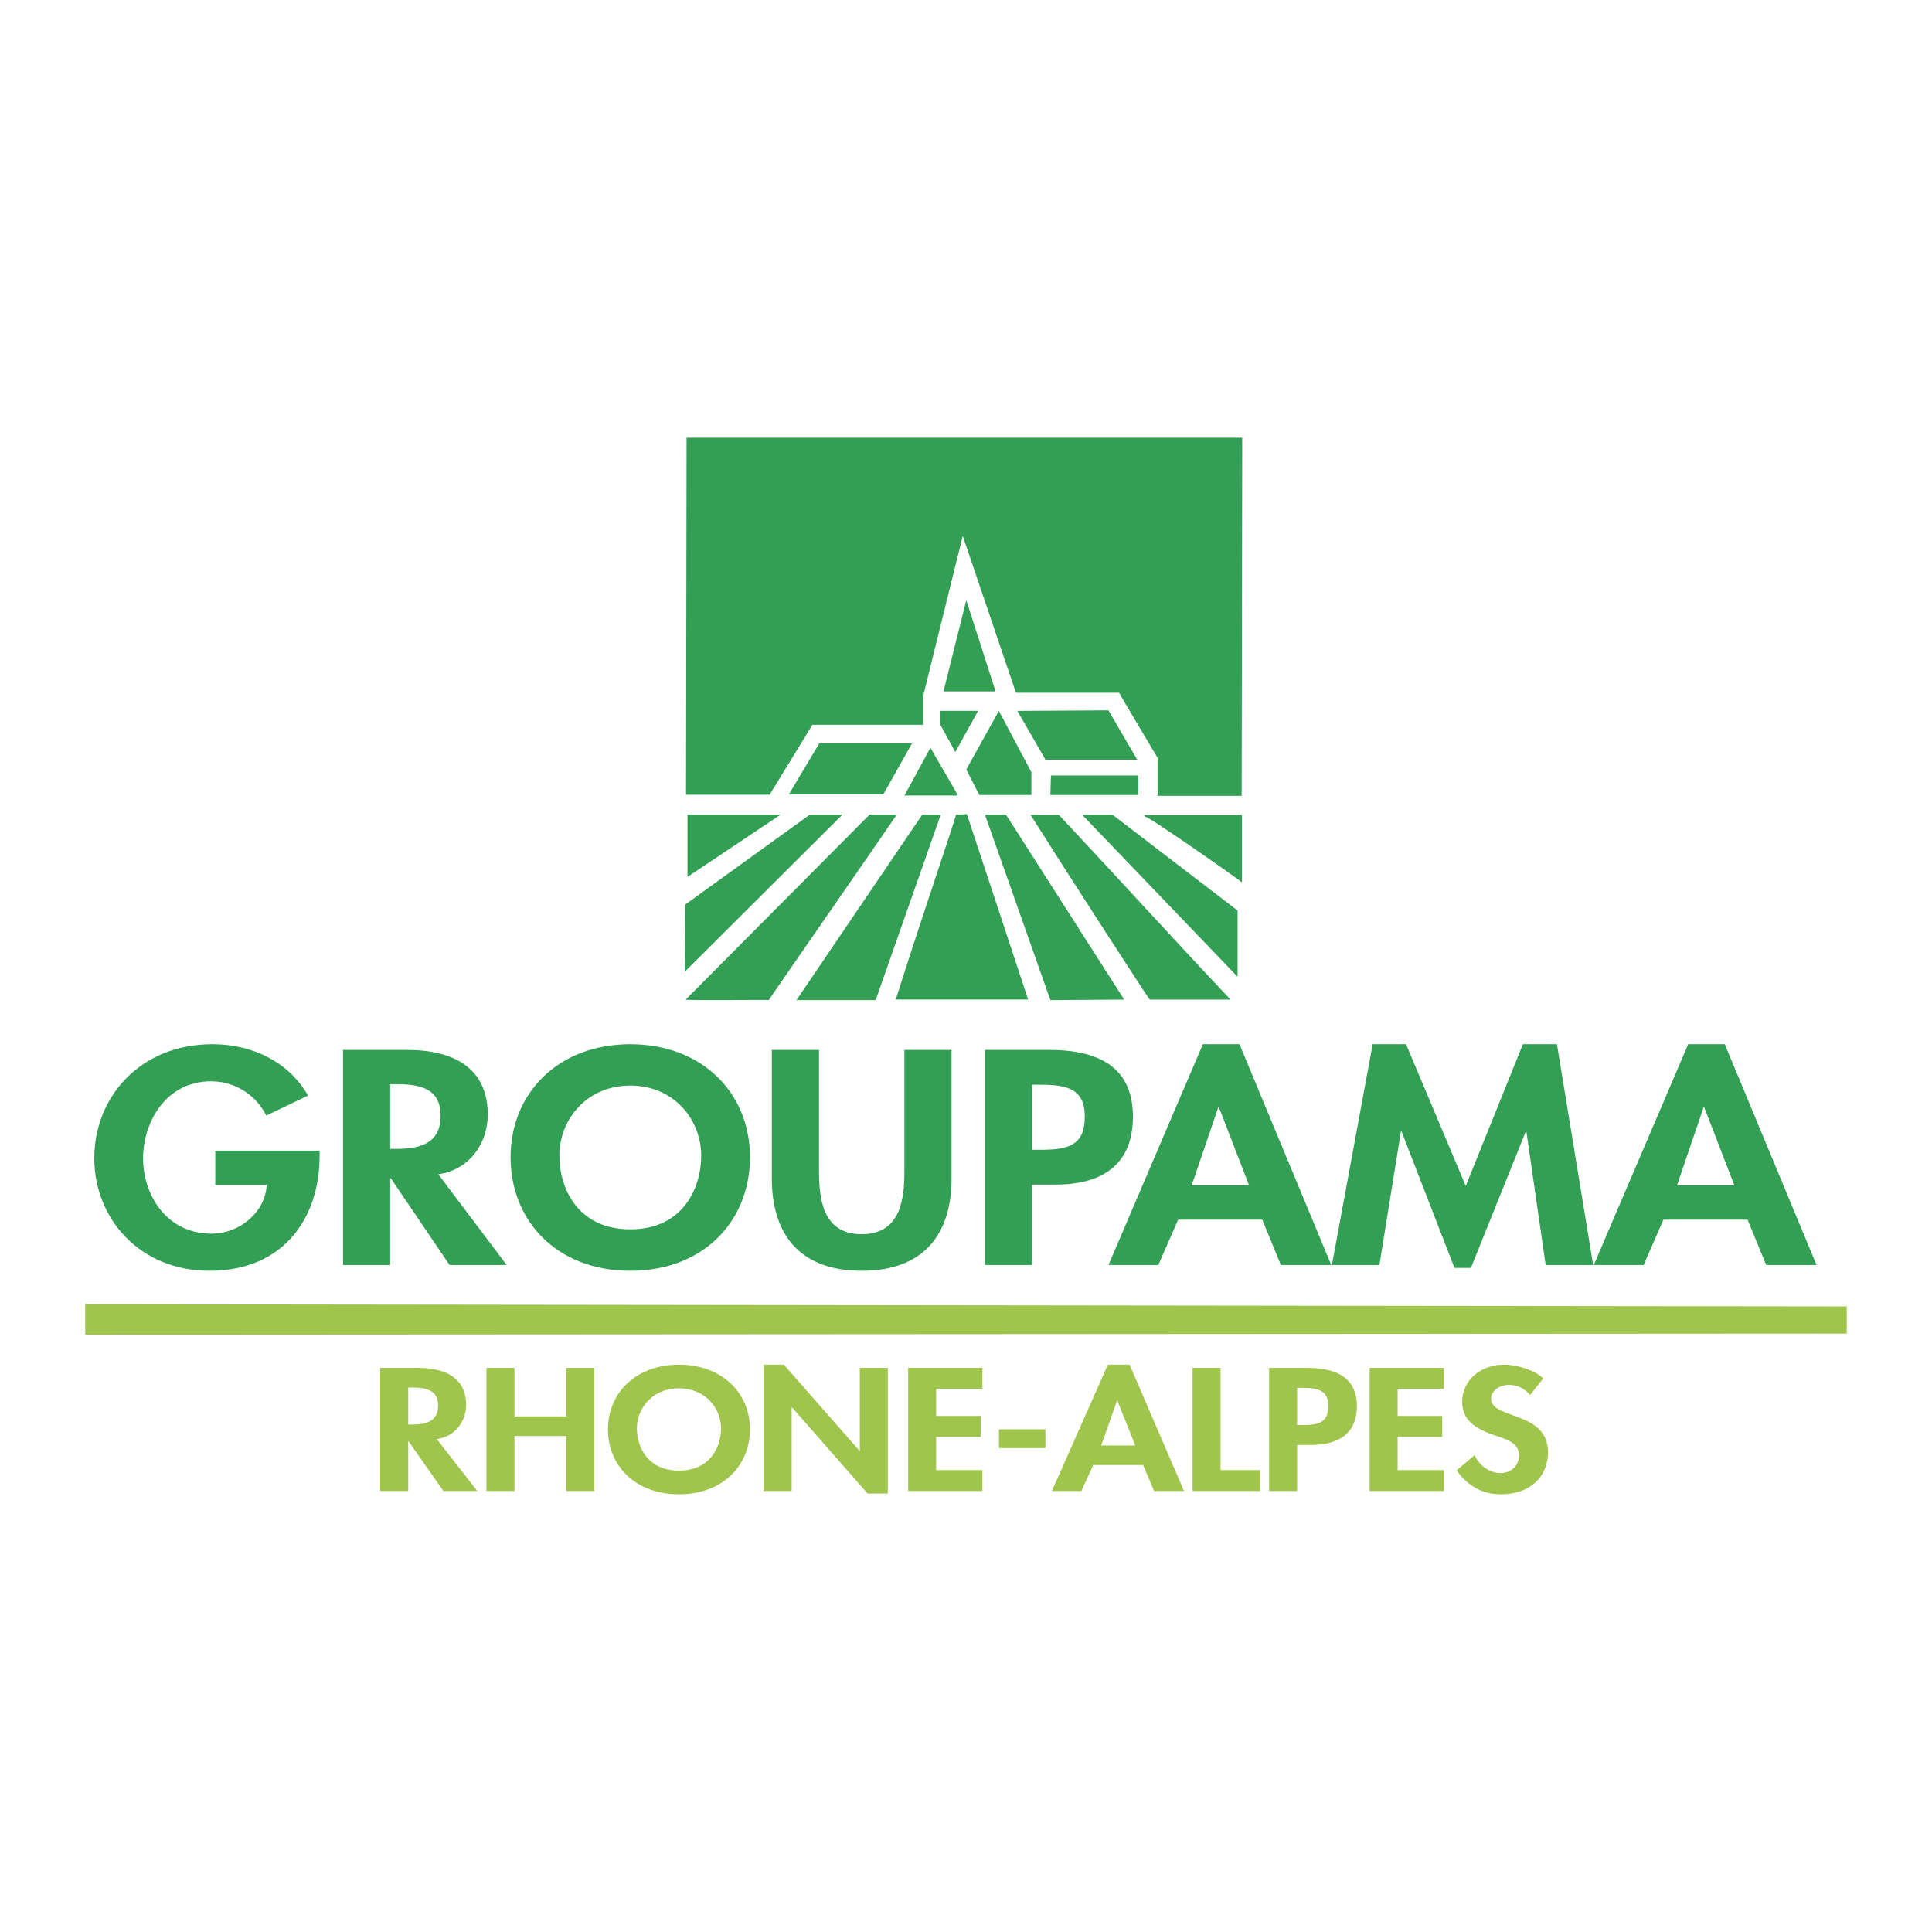
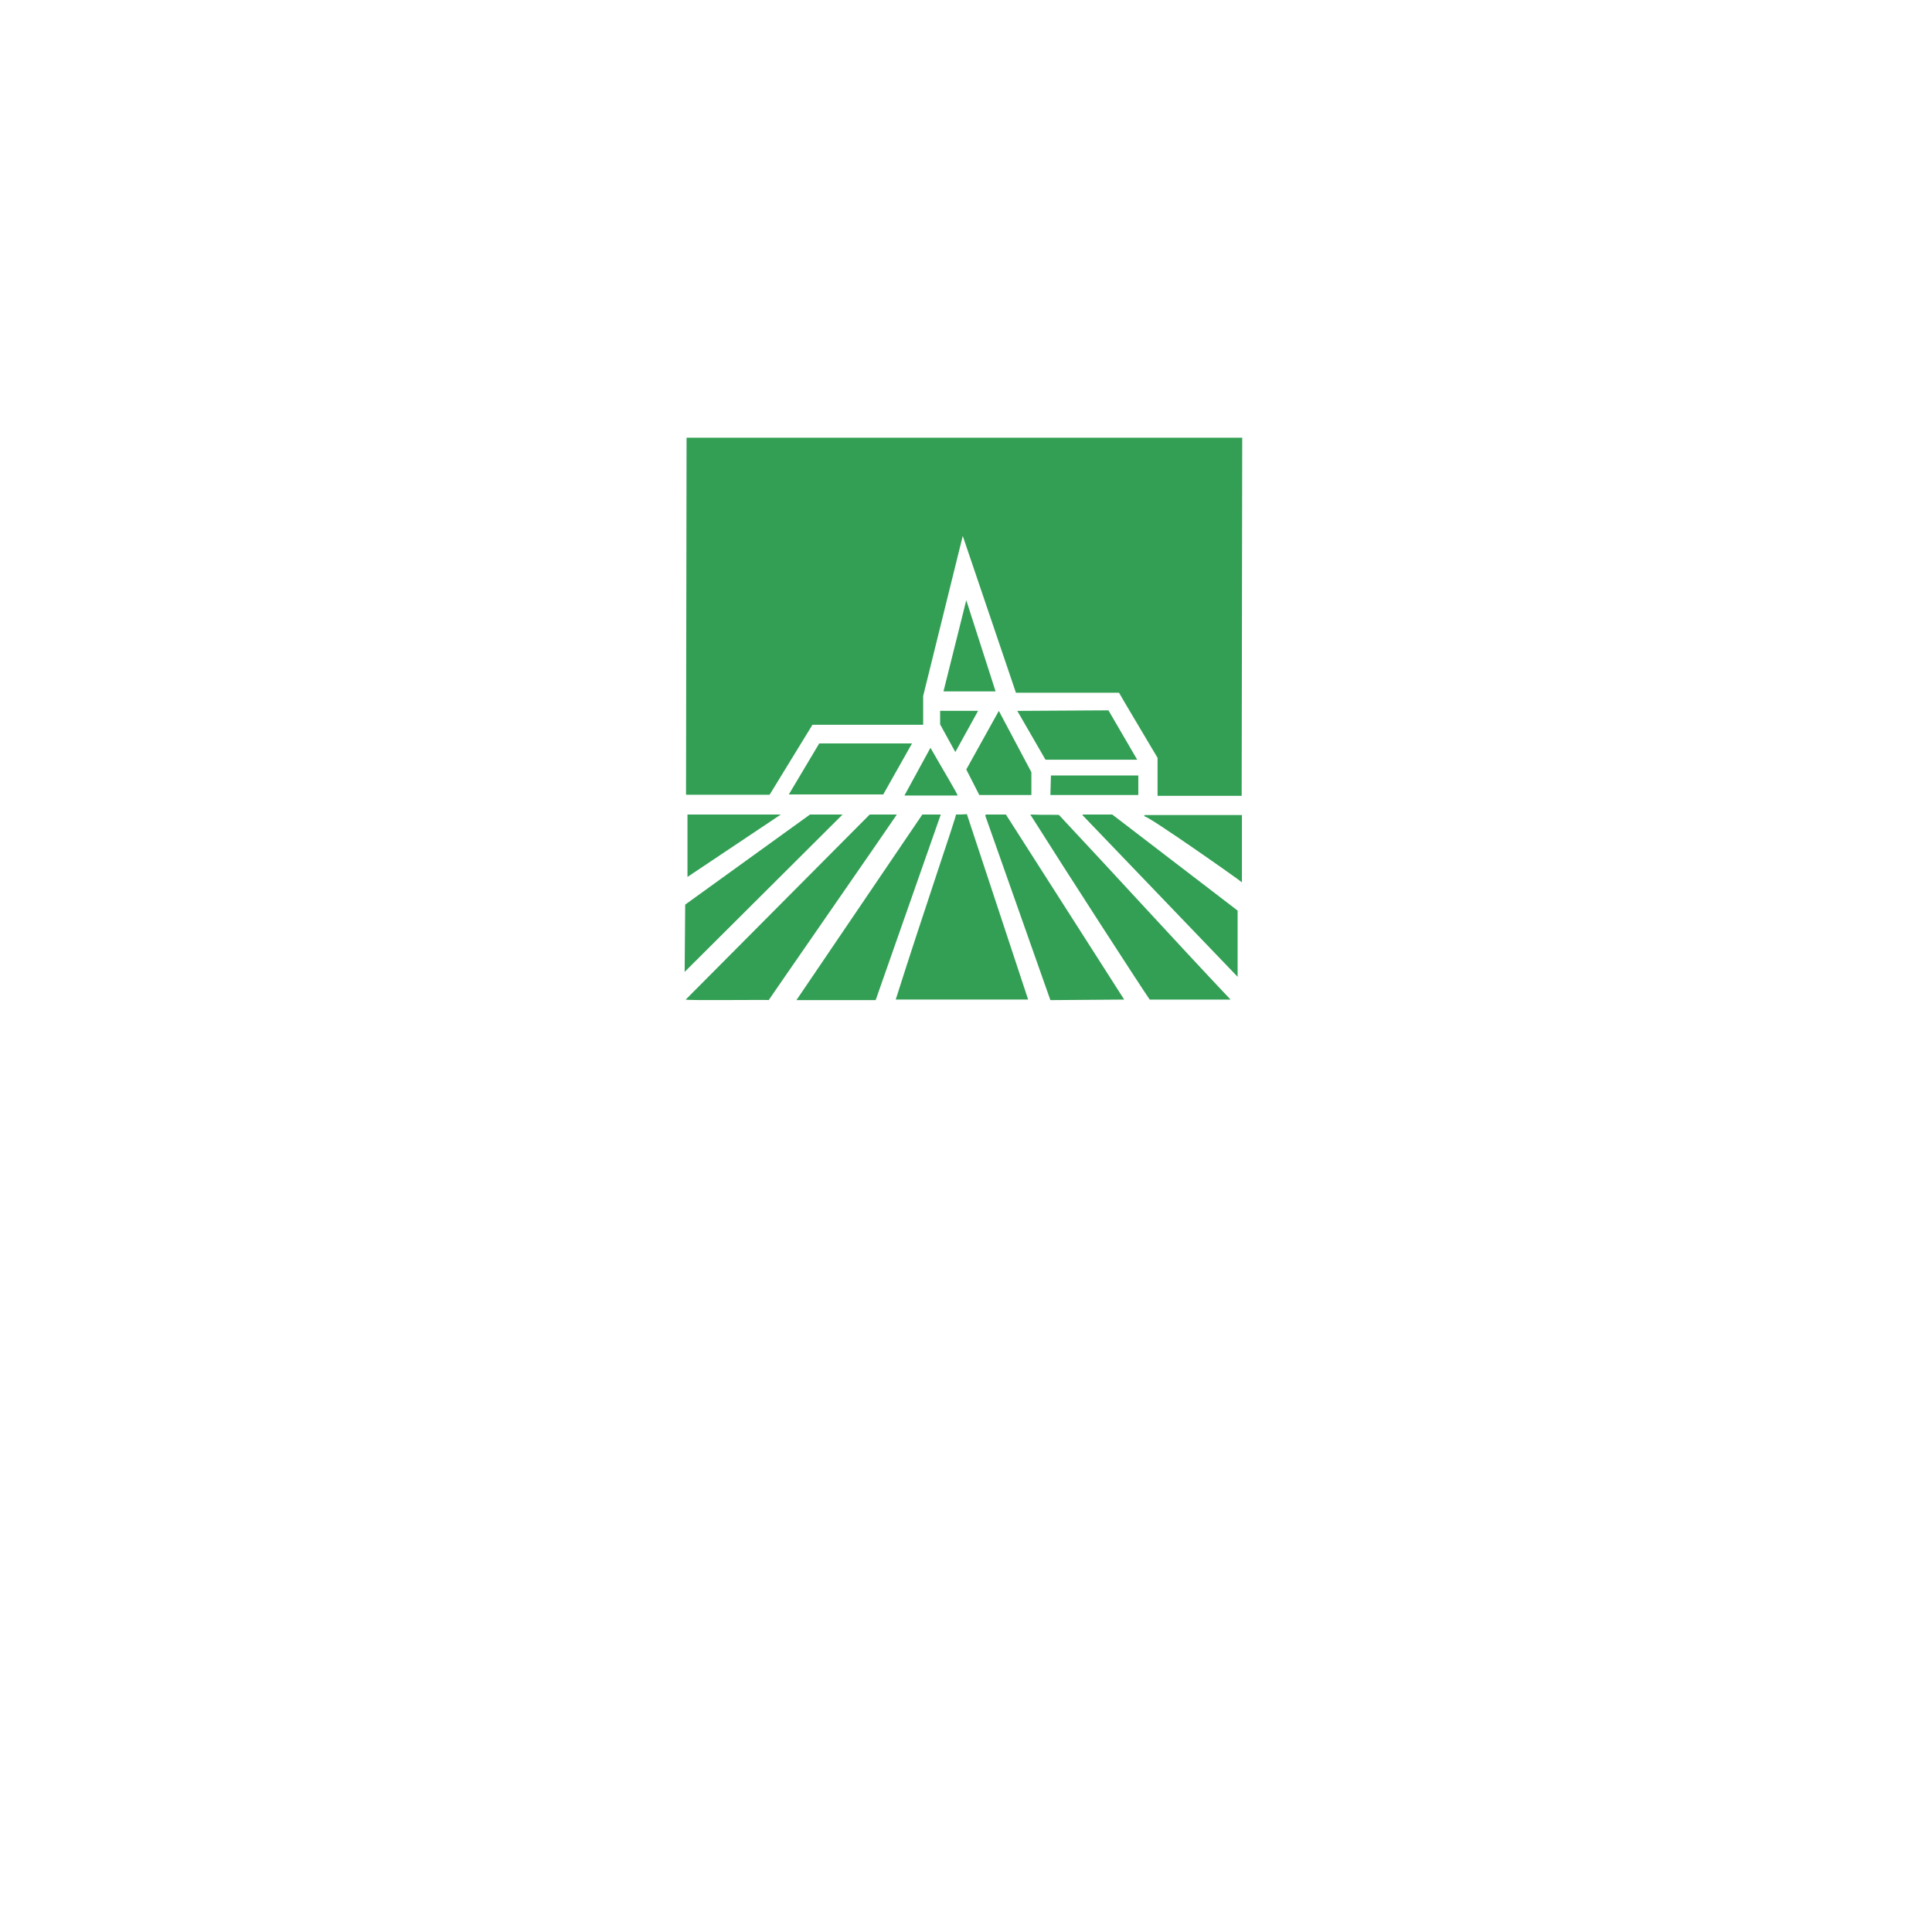
<svg xmlns="http://www.w3.org/2000/svg" width="2500" height="2500" viewBox="0 0 192.756 192.756">
  <g fill-rule="evenodd" clip-rule="evenodd">
-     <path fill="#fff" fill-opacity="0" d="M0 0h192.756v192.756H0V0z" />
-     <path fill="#9fc54d" d="M184.252 130.344v2.709l-175.748.107v-3.031l175.748.215z" />
-     <path d="M21.478 114.799v3.416h5.123c-.093 2.592-2.562 4.867-5.506 4.867-4.549 0-6.822-3.957-6.822-7.516 0-3.557 2.24-7.684 6.79-7.684 2.497 0 4.546 1.479 5.506 3.414l4.163-1.99c-1.858-3.275-5.444-5.125-9.542-5.125-7.205 0-11.783 5.266-11.783 11.385 0 5.922 4.453 11.221 11.494 11.221 7.494 0 10.986-5.385 10.986-11.449v-.539H21.478zM43.732 117.16c3.236-.48 4.932-3.217 4.932-5.949 0-4.582-3.297-6.461-8.066-6.461h-6.375v21.463h4.708v-8.652h.065l5.858 8.652h5.701l-6.823-9.053zm-4.802-8.992h.642c2.497 0 4.388.51 4.388 3.158 0 2.617-1.826 3.301-4.42 3.301h-.61v-6.459zM74.827 115.453c0-6.375-4.737-11.271-11.942-11.271-7.208 0-11.945 4.896-11.945 11.271 0 6.318 4.579 11.334 11.945 11.334 7.365 0 11.942-5.016 11.942-11.334zm-4.867-.17c0 3.301-1.858 7.369-7.075 7.369-5.22 0-7.078-4.068-7.078-7.369 0-3.473 2.626-6.975 7.078-6.975 4.448.001 7.075 3.503 7.075 6.975zM77.006 117.59c0 5.236 2.497 9.197 8.965 9.197 6.469 0 8.965-3.961 8.965-9.197v-12.84h-4.704v12.012c0 2.648-.257 6.375-4.261 6.375-4 0-4.257-3.727-4.257-6.375V104.75h-4.708v12.84zM102.977 118.186h2.336c4.934 0 7.719-2.219 7.719-6.775 0-4.865-3.299-6.66-8.355-6.66h-6.408v21.463h4.709v-8.028h-.001zm0-9.963h.832c2.627 0 4.42.4 4.42 3.162 0 2.787-1.504 3.328-4.293 3.328h-.959v-6.49zM125.938 121.688l1.857 4.525h5.025l-9.156-22.031h-3.652l-9.42 22.031h4.969l1.984-4.525h8.393zm-1.315-3.417h-5.732l2.658-7.797h.062l3.012 7.797zM154.211 126.213h4.74l-3.617-22.031h-3.396l-5.7 14.144-5.957-14.144h-3.33l-4.066 22.031h4.738l2.147-13.322h.064l5.281 13.611h1.635l5.477-13.611h.06l1.924 13.322zM174.355 121.688l1.859 4.525h5.025l-9.156-22.031h-3.652l-9.42 22.031h4.969l1.982-4.525h8.393zm-1.312-3.417h-5.732l2.658-7.797h.061l3.013 7.797z" fill="#329f54" />
-     <path d="M43.578 143.578c1.918-.275 2.925-1.84 2.925-3.402 0-2.623-1.957-3.699-4.787-3.699h-3.781v12.281h2.793v-4.951h.039l3.474 4.951h3.381l-4.044-5.18zm-2.849-5.144h.38c1.481 0 2.601.293 2.601 1.807 0 1.498-1.081 1.889-2.62 1.889h-.361v-3.696zM51.328 141.314v-4.837h-2.794v12.281h2.794v-5.488h5.167v5.488h2.79v-12.281h-2.79v4.837h-5.167zM74.825 142.602c0-3.648-2.813-6.449-7.086-6.449-4.274 0-7.085 2.801-7.085 6.449 0 3.615 2.718 6.484 7.085 6.484 4.368 0 7.086-2.869 7.086-6.484zm-2.888-.098c0 1.889-1.103 4.219-4.198 4.219-3.096 0-4.197-2.33-4.197-4.219 0-1.988 1.557-3.99 4.197-3.99 2.641 0 4.198 2.002 4.198 3.99zM76.19 148.758h2.793v-8.338h.039l7.541 8.586h2.013v-12.529h-2.793v8.259h-.037l-7.54-8.584H76.19v12.606zM98.016 138.562v-2.085h-7.409v12.281h7.409v-2.086H93.4v-3.32h4.446v-2.086H93.4v-2.704h4.616zM99.668 142.602v1.873h4.635v-1.873h-4.635zM114.045 146.168l1.104 2.59h2.98l-5.43-12.605h-2.166l-5.588 12.605h2.947l1.176-2.59h4.977zm-.777-1.953h-3.4l1.578-4.465h.035l1.787 4.465zM121.777 136.477h-2.793v12.281h6.743v-2.086h-3.95v-10.195zM129.412 144.164h1.387c2.924 0 4.578-1.27 4.578-3.875 0-2.785-1.957-3.812-4.957-3.812h-3.801v12.281h2.793v-4.594zm0-5.699h.492c1.561 0 2.623.227 2.623 1.807 0 1.598-.893 1.906-2.545 1.906h-.57v-3.713zM144.057 138.562v-2.085h-7.409v12.281h7.409v-2.086h-4.616v-3.32h4.446v-2.086h-4.446v-2.704h4.616zM153.973 137.521c-.873-.832-2.643-1.369-3.914-1.369-2.412 0-4.178 1.645-4.178 3.68 0 1.906 1.348 2.705 3.189 3.355 1.121.375 2.488.734 2.488 2.004 0 .943-.701 1.775-1.842 1.775-1.197 0-2.205-.846-2.582-1.791l-1.807 1.514c.988 1.418 2.434 2.396 4.406 2.396 2.926 0 4.711-1.744 4.711-4.203 0-4.121-5.68-3.258-5.68-5.326 0-.799.857-1.385 1.75-1.385.93 0 1.611.391 2.145 1.01l1.314-1.66z" fill="#9fc54d" />
+     <path fill="#fff" fill-opacity="0" d="M0 0h192.756v192.756V0z" />
    <path d="M68.661 43.669h55.276l-.055 35.732h-8.391v-3.79c-.055-.108-3.844-6.442-3.844-6.497H101.36l-5.306-15.646-3.95 15.972v2.87H81.059l-4.277 6.984h-8.337l.054-35.624h.162v-.001zm45.558 37.65h9.689v6.713c-.053-.108-9.689-6.875-9.689-6.551-.055-.108-.055-.163-.055-.163h.055v.001zm-6.172-.053h2.924l12.506 9.583v6.605L107.993 81.32l.054-.054zm-5.252 0c1.137.054 2.924 0 2.869.054 5.631 6.01 11.531 12.506 17.107 18.407h-8.066c-.865-1.245-8.121-12.452-11.91-18.461zm-4.44 0h2.004l11.801 18.461-7.363.055-6.496-18.408.054-.108zm-1.895-.055l6.118 18.515h-13.21c2.707-8.554 6.118-18.461 6.009-18.461-.053.001 1.083.001 1.083-.054zm-4.439.055h1.841l-6.497 18.516H79.46l12.561-18.516zm-5.197 0h2.652c0 .054-12.885 18.623-12.776 18.516.108-.055-8.392.055-8.284-.055L86.77 81.266h.054zm-5.955 0h3.193L68.308 96.965l.054-6.712 12.452-8.987h.055zm-12.116 0h9.149l-9.312 6.226v-6.226h.163zm36.099-3.898h8.717v1.949h-8.771l.054-1.949zm-9.312 2.003h-5.306l2.599-4.764c1.137 2.003 2.707 4.601 2.707 4.764zm-13.806-5.198h9.258l-2.87 5.089h-9.42l3.032-5.089zm21.168 2.869v2.274h-5.197l-1.299-2.544 3.248-5.847 3.248 6.117zm7.688-6.171l2.871 4.927h-9.15l-2.814-4.873 9.093-.054zm-13.004.046l-2.273 4.115-1.516-2.761v-1.354h3.789zm1.744-1.938h-5.197l2.273-9.095 2.924 9.095z" fill="#329f54" />
  </g>
</svg>